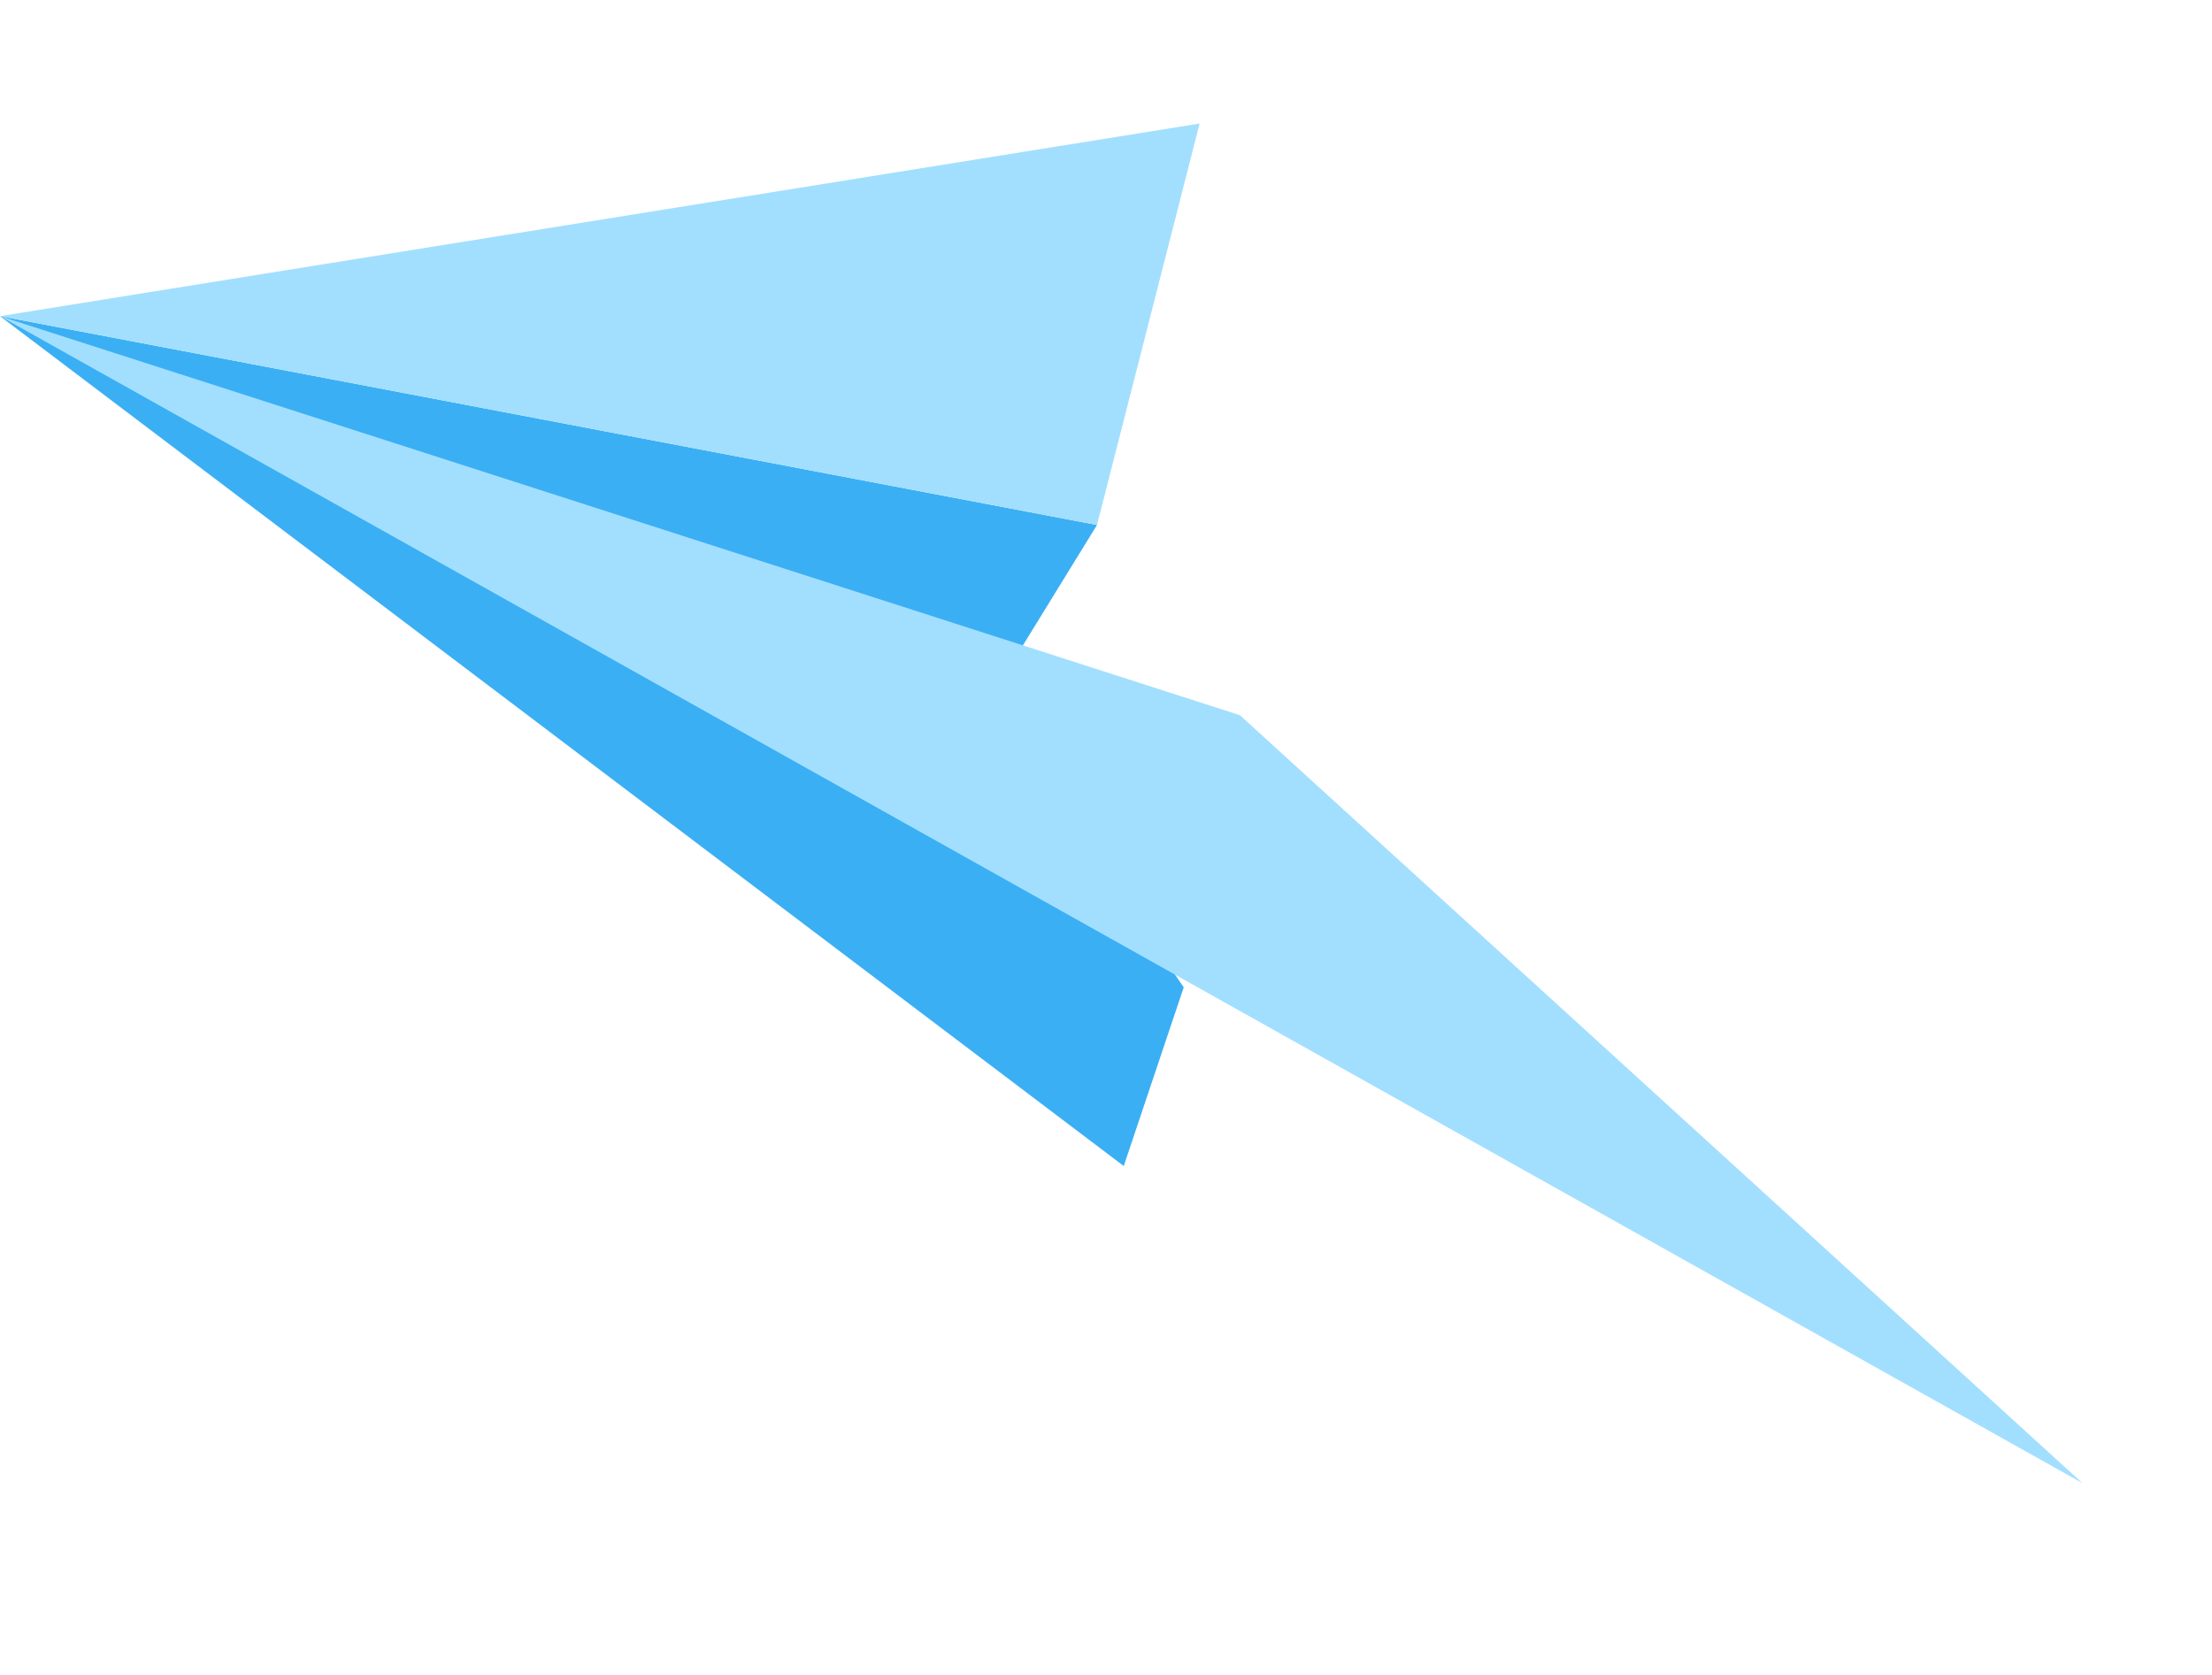
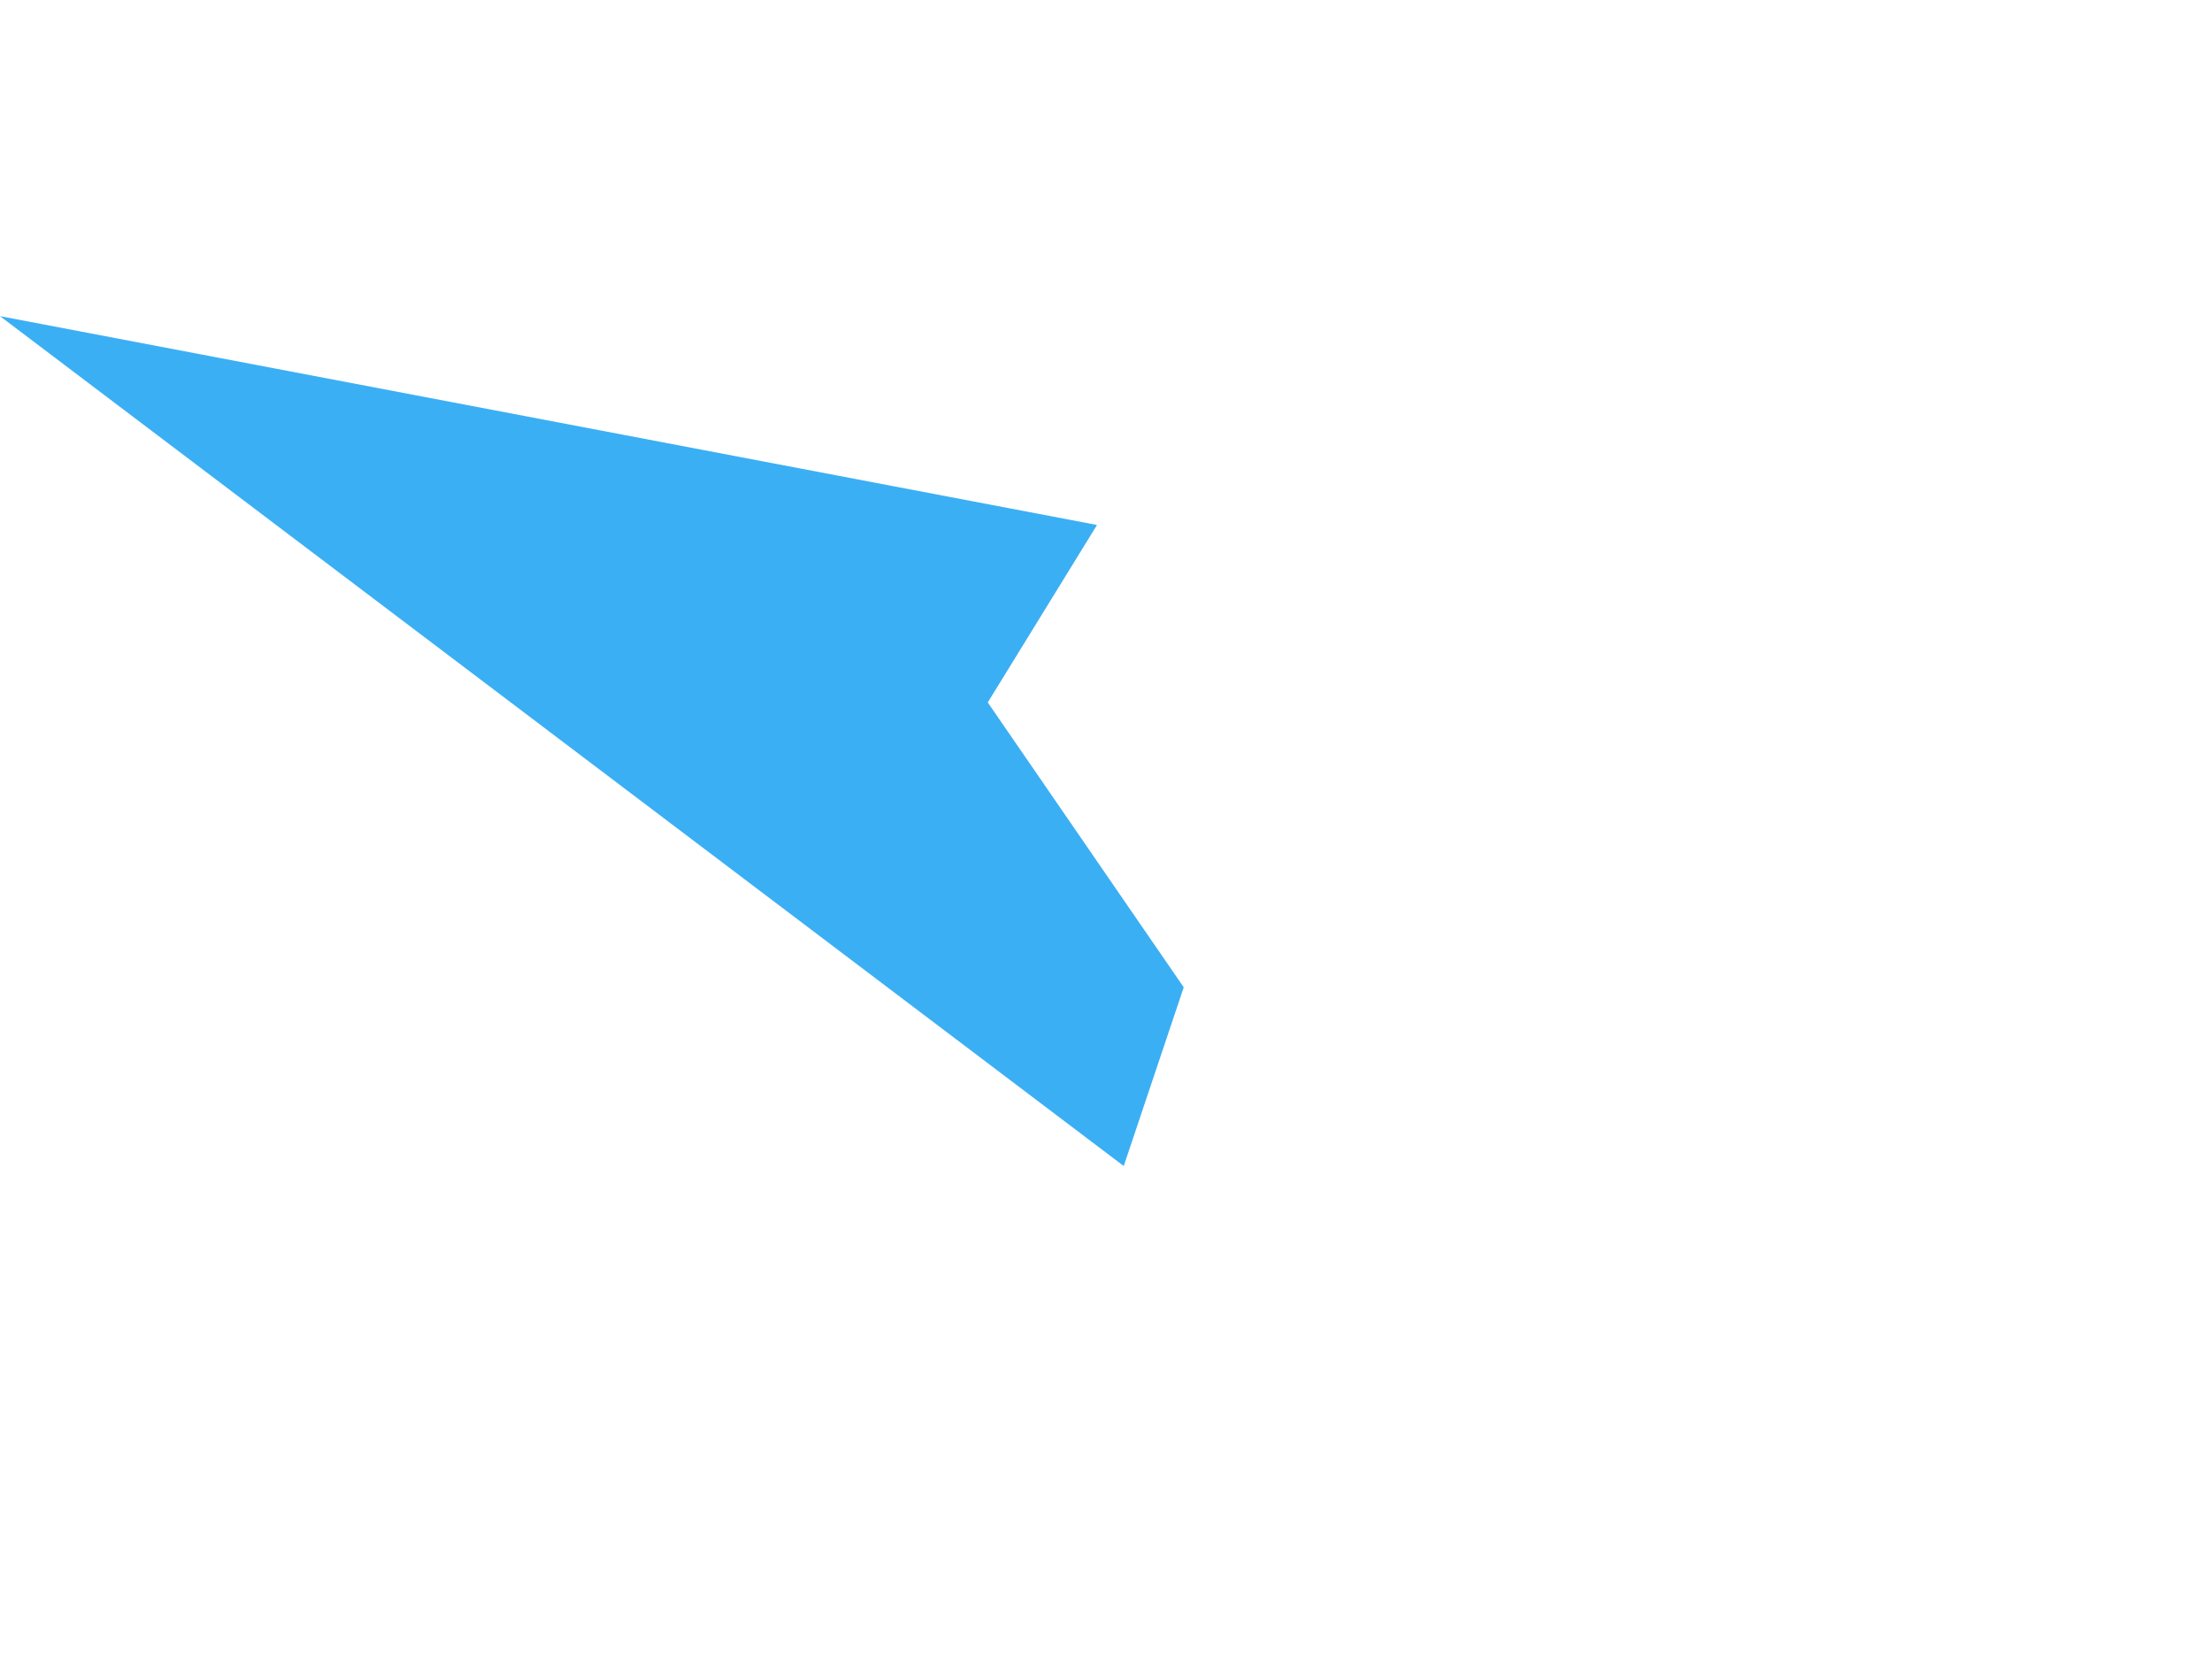
<svg xmlns="http://www.w3.org/2000/svg" width="107" height="81" viewBox="0 0 107 81" fill="none">
  <path d="M54.358 56.401L0 15.292L53.065 25.393L47.781 33.977L57.26 47.756L54.358 56.401Z" fill="#3BAFF4" />
-   <path d="M0 15.292L59.979 34.595L100.735 71.741L0 15.292Z" fill="#A2DFFF" />
-   <path d="M53.065 25.393L0 15.292L58.028 5.976L53.065 25.393Z" fill="#A2DFFF" />
</svg>